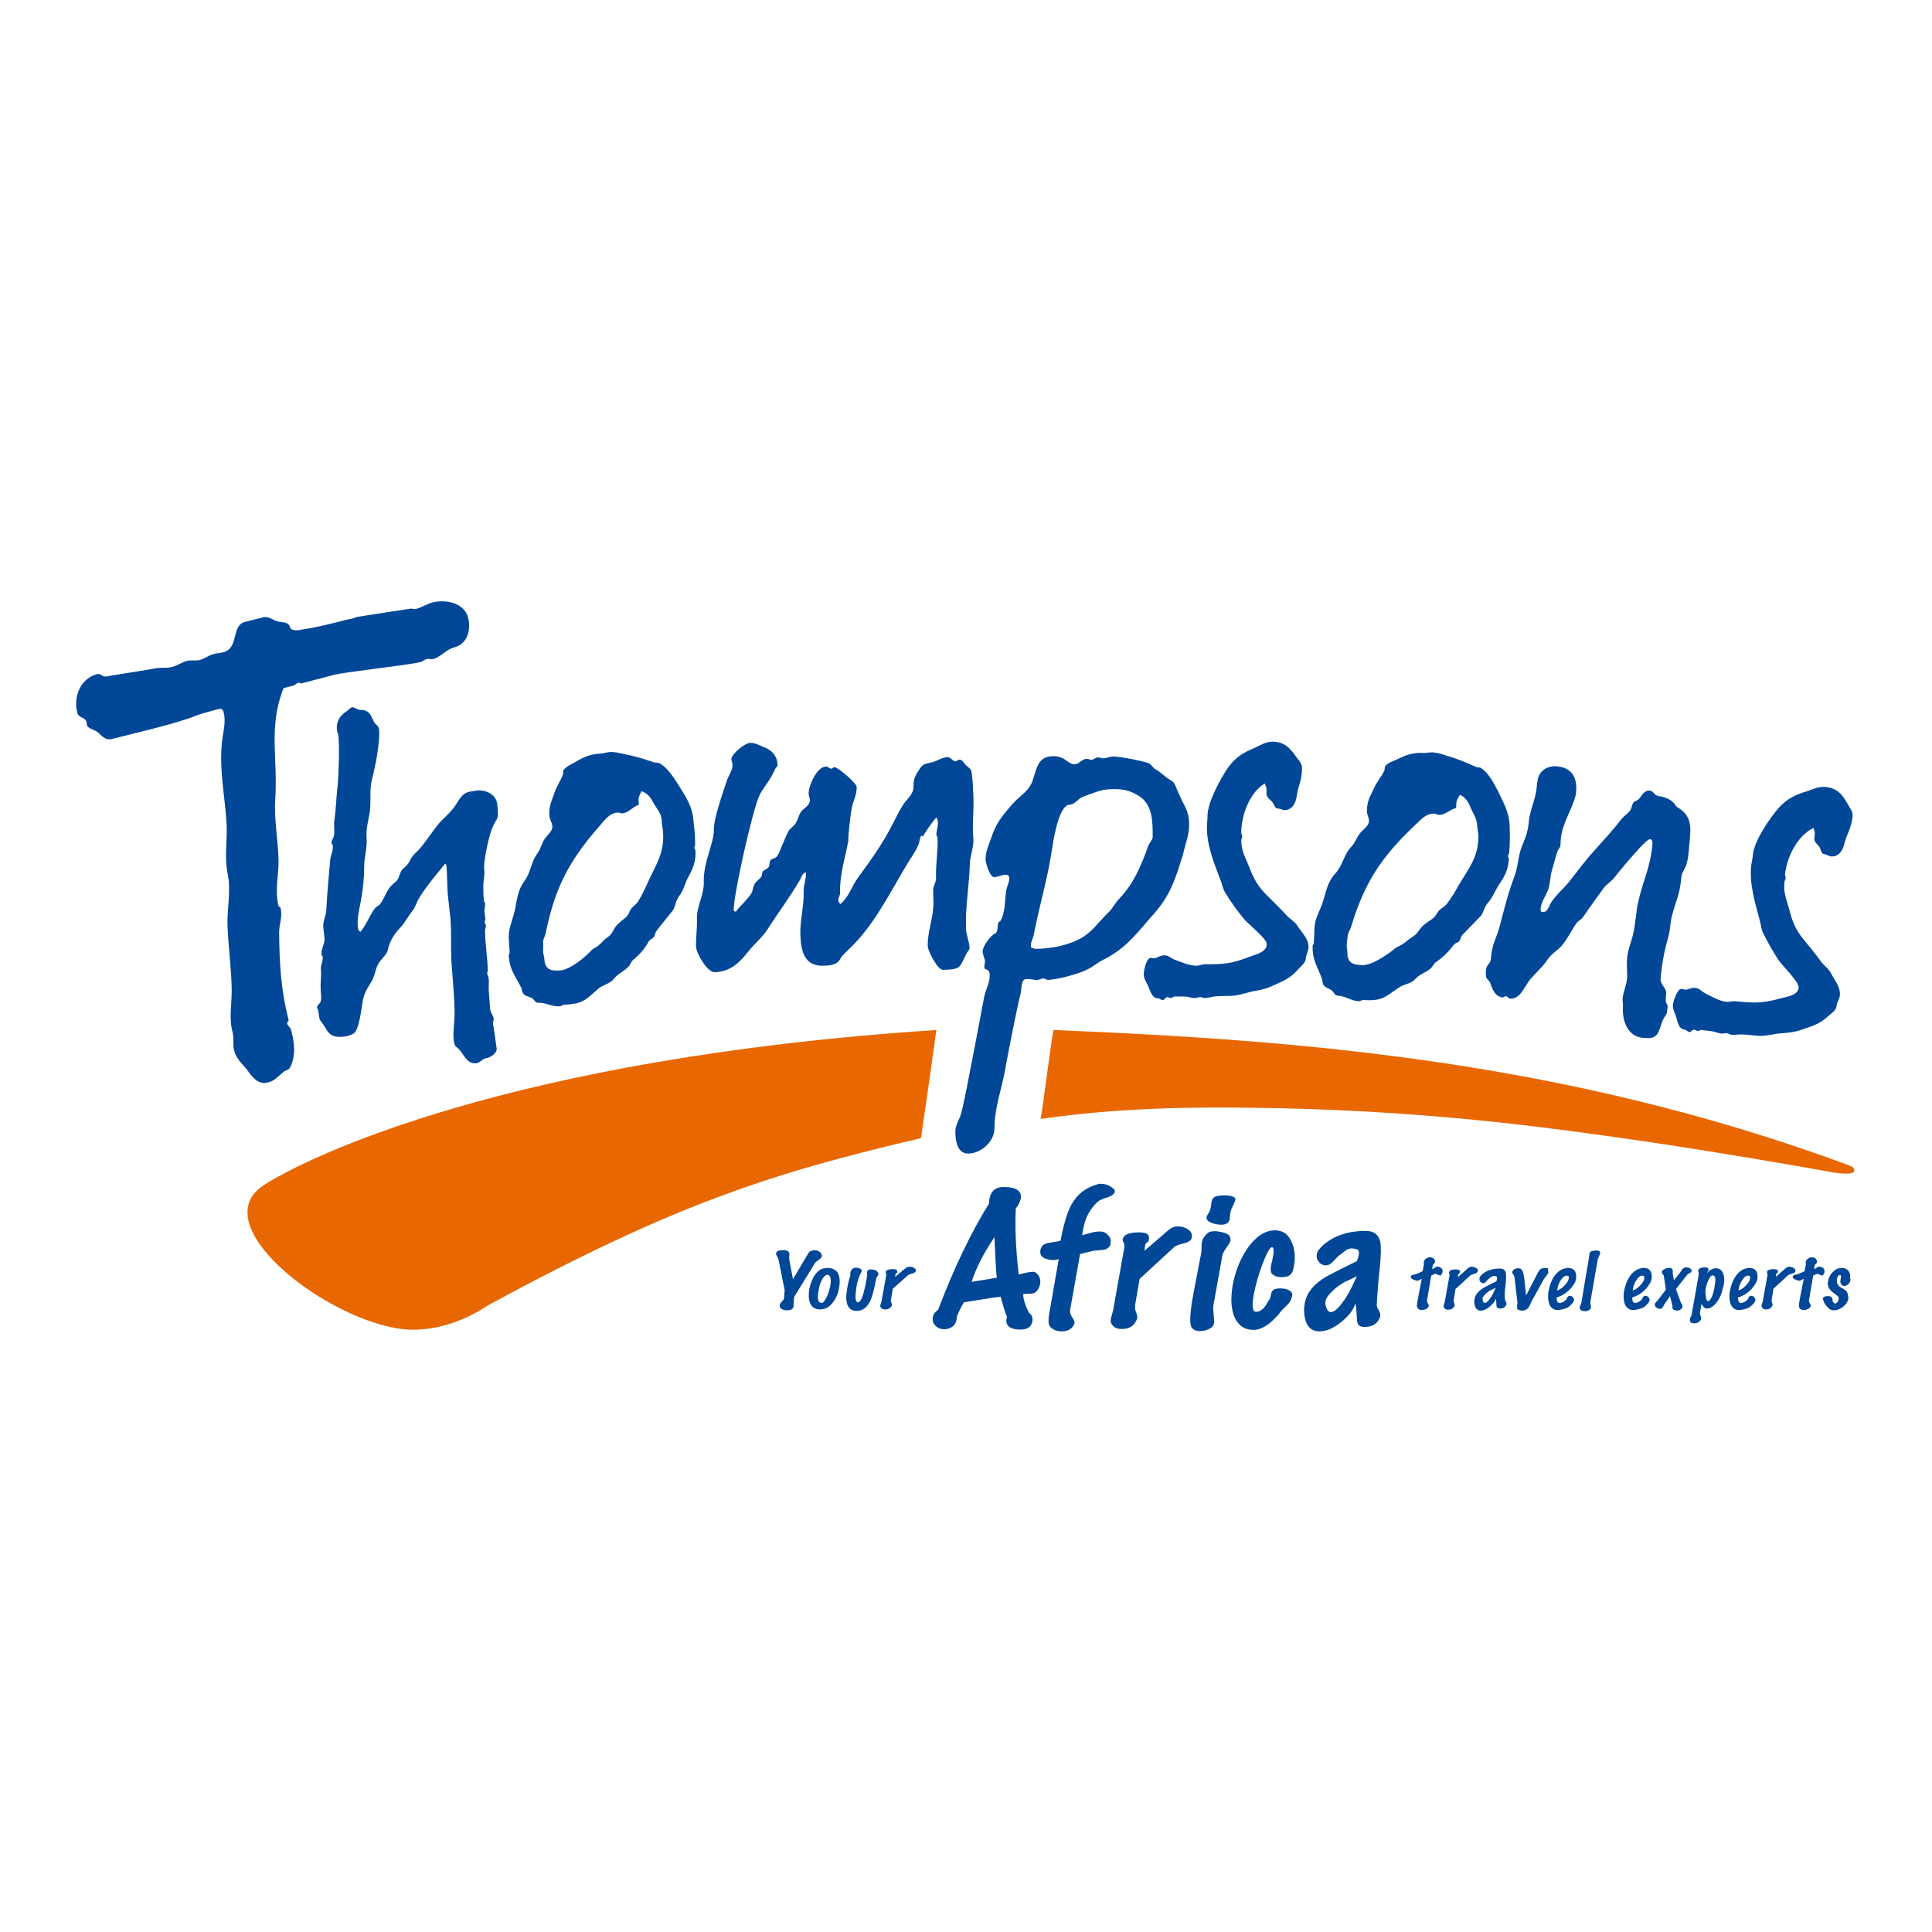
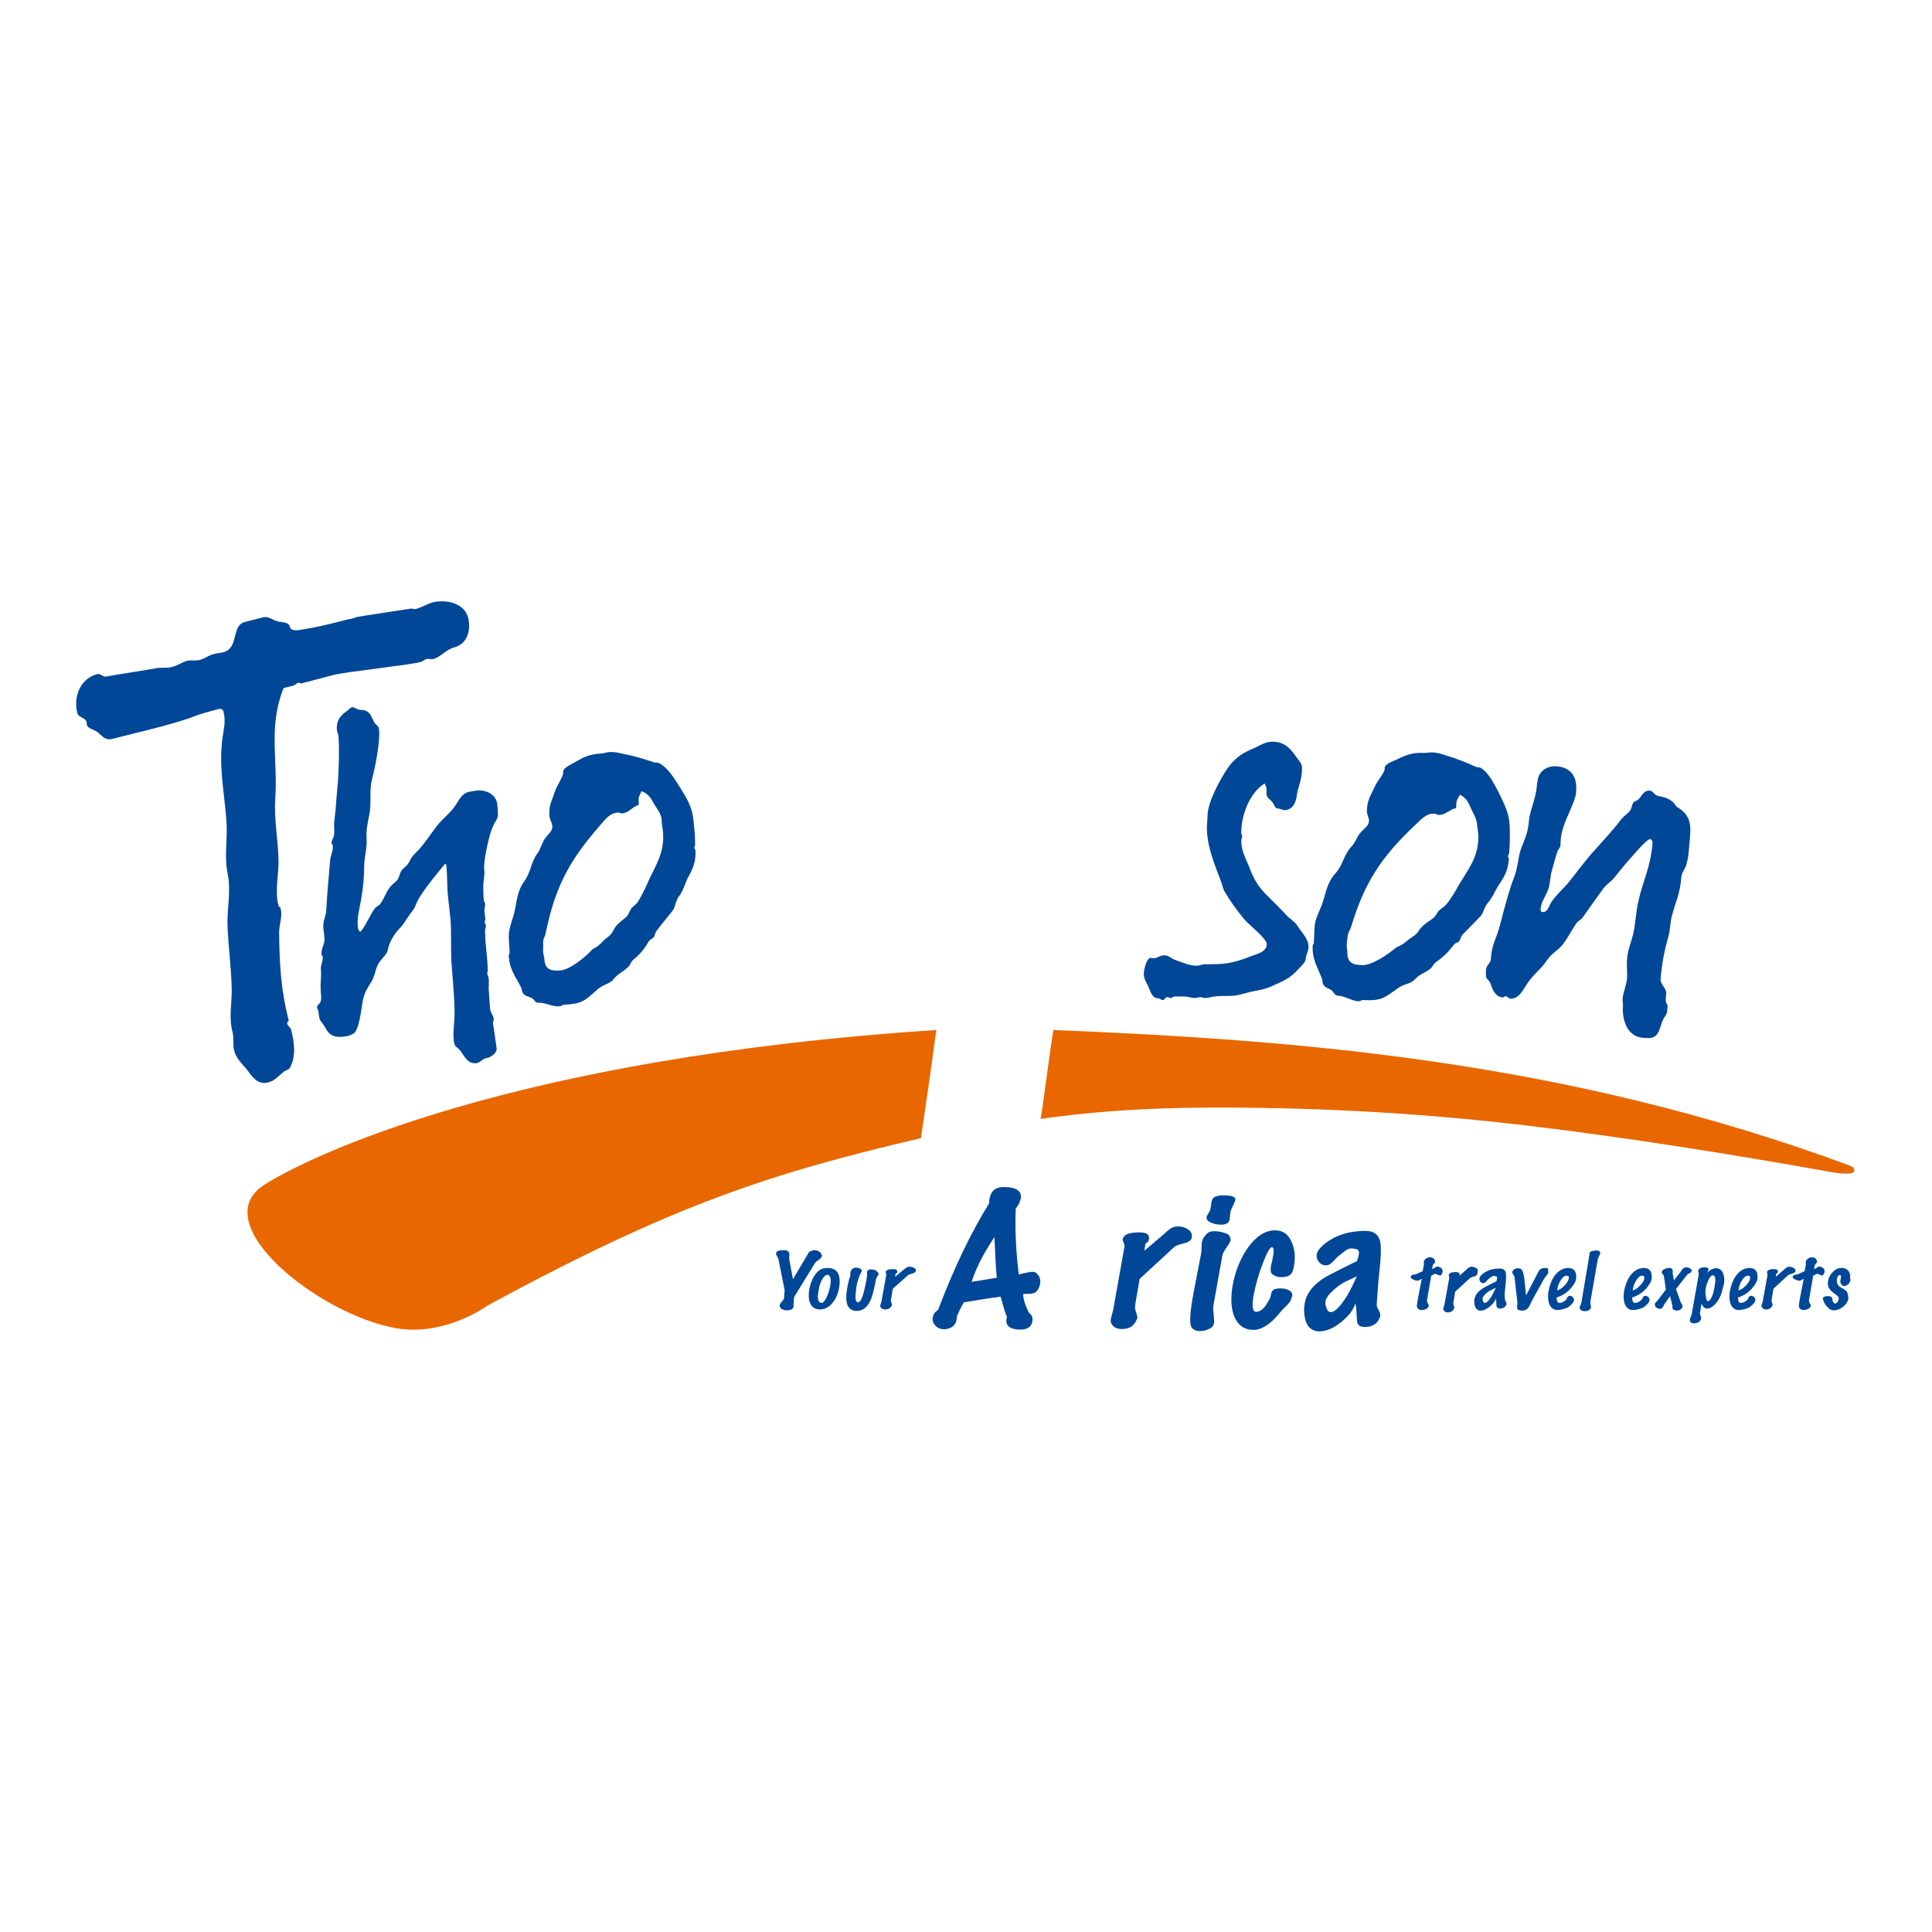
<svg xmlns="http://www.w3.org/2000/svg" version="1.1" id="layer" x="0px" y="0px" viewBox="0 0 652 652" style="enable-background:new 0 0 652 652;" xml:space="preserve">
  <style type="text/css"> .st0{fill:#004798;} .st1{fill:#E86700;} </style>
  <g>
    <path class="st0" d="M167.8,271.3c-0.4-3.3-4-4.9-7-4.5c-0.8,0.1-1.6,0.3-2.4,0.4c-2.7,0.5-3.7,3.3-5.2,5.3c-1.7,2.3-4.1,4-5.8,6.3 c-2.1,2.7-3.8,5.4-6.1,8c-1.3,1.3-2.2,2-3,3.7c-0.7,1.4-1.3,1.8-2.3,2.7c-1.3,1.3-1,2.7-2.1,4c-0.9,0.9-1.9,1.5-2.6,2.6 c-1.1,1.6-1.7,3.4-2.8,5c-0.5,0.9-1.5,1-2.1,1.9c-1.8,2.5-2.8,5.5-4.8,7.8c-0.4-0.3-0.7-0.7-0.8-1.2c-0.4-3.5,0.4-6,1-9.4 c0.7-3.8,1.1-7.6,1.1-11.5c0-3.2,1.1-6.4,0.8-9.7c-0.2-3.1,0.6-5.7,1.1-8.7c0.5-3.8-0.2-7.6,0.8-11.3c1-3.7,2.8-12.7,2.3-16.7 c-0.1-1.1-1.3-1.5-1.7-2.4c-0.8-1.5-1.1-3-2.7-3.7c-0.9-0.5-1.6-0.1-2.7-0.5c-0.7-0.2-1.2-0.8-2-0.7c-0.6,0.1-1.2,0.9-1.8,1.3 c-2.4,1.6-3.6,3.5-3.3,6.5c0.1,0.6,0.5,1.3,0.5,1.9c0.4,3.7,0.1,13.4-0.3,17c-0.4,3.6-0.5,7.3-1,11c-0.4,2,0.2,4.2-0.3,6 c-0.3,0.7-0.8,1.4-0.7,2.2c0,0.3,0.4,0.4,0.4,0.8c0.2,1.8-0.8,3.3-0.9,5.1c-0.5,5.6-1,11.1-1.3,16.7c-0.1,2-1.2,3.7-1,5.8l0.4,3.5 c0.2,2.1-1.2,3.5-1,5.6c0,0.2,0.2,0.5,0.4,0.6c0.2,1.6-0.8,3-0.6,4.6c0.2,2.1-0.2,4.2-0.1,6.3c0,1.3,0.4,3.2,0,4.4 c-0.2,0.8-1.3,1.1-1.2,2.1c0.1,0.5,0.4,0.6,0.4,0.9c0.5,4.3,0.4,2.5,2.3,5.7c1.6,3,3.3,3.5,6.5,3.1c1.1-0.1,2.1-0.4,3.1-1 c2-1.2,2.7-9,3.2-11.4c0.5-2.5,1.6-4.1,2.9-6.2c0.8-1.4,1.1-2.9,1.6-4.4c0.8-2.5,2.4-3.4,3.6-5.4c0.4-0.9,0.4-1.8,0.8-2.7 c1-2.5,2.1-4,4-6c1.4-1.6,2.3-3.5,3.8-5.3c1.1-1.4,1.4-3.1,2.4-4.6c2.5-4,5.6-7.6,8.6-11.3l0.4,0.3c0.4,3.7,0.2,7.3,0.6,10.9 l0.8,7.2c0.4,4.6,0.1,9.4,0.3,14.1c0.4,6.1,1.1,12.2,1.1,18.3c0,2.9-0.6,5.7-0.3,8.6c0.3,2.9,1,2,2.4,3.9c1.3,1.8,2.4,4.3,5.2,4 c1.3-0.1,2.1-1.5,3.4-1.7c1.3-0.1,3.7-1.7,3.5-3.3c-0.3-2.4-0.7-4.6-1-7c-0.1-0.6-0.3-1.3-0.2-1.9c0-0.3,0.3-0.7,0.2-1 c-0.1-1.3-1.1-2.1-1.2-3.4L165,335c-0.2-1.6,0.1-3.3-0.1-4.9c-0.1-0.5-0.4-1.1-0.5-1.6c0-0.2,0.1-0.5,0.2-0.7c0-4.5-0.9-9-0.9-13.5 c-0.1-0.6,0.3-1.3,0.3-2c-0.1-0.5-0.4-0.6-0.4-0.9c-0.1-0.5,0.2-0.8,0.2-1.3l-0.3-2.4c-0.1-1,0.3-2,0.2-2.9c0-0.3-0.4-0.4-0.4-0.9 c-0.2-1.6-0.2-3.4-0.2-5c0-1.8,0.6-3.6,0.3-5.5c-0.3-2.7,1.5-10.7,2.5-13.4C167.6,275.4,168.5,277.6,167.8,271.3" />
    <path class="st0" d="M234.5,281.6c-0.1-1.3-0.3-2.7-0.4-4c-0.4-5.5-2.4-8.3-5.2-12.8c-1.7-2.6-3.5-5.6-6.3-7.2 c-0.7-0.4-1.5-0.1-2.1-0.4c-3.3-1.1-6.4-2.1-9.8-2.7c-1.6-0.4-3.3-0.8-5-0.7c-1,0.1-1.9,0.4-2.9,0.5c-3.7,0.2-5.7,1.1-8.9,3 c-1.2,0.7-2.7,1.3-3.6,2.4c-0.5,0.7-0.1,1.1-0.3,1.6c-0.7,2.1-2.2,4-2.9,6.3c-1,3-1.9,4.3-1.7,7.7c0.1,1.3,0.9,2.2,1,3.5 c0.1,1.6-1.3,2.6-2.2,3.8c-1.4,1.7-1.6,3.8-2.9,5.5c-2.1,2.8-2.2,6.4-4.3,9.2c-2.7,3.7-2.5,7.2-3.6,11.3c-0.8,2.9-1.8,4.9-1.7,8 l0.3,4.8c0,0.3-0.3,0.7-0.3,1c0.2,4.7,2.1,6.8,4.1,10.7c0.4,0.6,0.2,1.3,0.6,1.9c0.7,1.3,2.1,1.2,3.2,1.9c0.7,0.4,1.1,1.6,2,1.5 c2.6-0.1,4.7,1.4,7.3,1.2c0.6,0,0.8-0.5,1.3-0.5c6.6-0.4,7-1.3,11.8-5.5c1.7-1.4,3.8-1.5,5.2-3.3c1.4-1.8,3.3-2.4,4.8-4 c0.8-0.7,0.9-1.7,1.6-2.3c1.9-1.5,3.4-3.2,4.7-5.2c0.4-0.7,0.7-1.5,1.5-1.9c1.4-0.6,1-1.8,1.8-2.8c0.7-1,5.4-6.7,5.7-7.2 c0.7-1.5,0.8-3.1,1.9-4.5c1.4-1.8,1.9-4.1,2.9-6.1c1.8-3.2,2.8-5.6,2.6-9.3c0-0.3-0.3-0.5-0.4-0.8c0-0.5,0.3-0.8,0.3-1.1 C234.6,284,234.5,282.7,234.5,281.6 M223.8,281.5c0.3,6.4-2.4,10.3-5,15.9c-1,2.3-2.2,4.8-3.5,6.9c-0.6,1-1.7,1.5-2.4,2.5 c-0.6,1-0.7,1.8-1.6,2.7c-1.4,1.2-3,2.2-4,3.9c-0.7,1.3-1,2-2.4,3c-1.3,0.9-2,2-3.2,2.9c-0.6,0.5-1.3,0.7-1.9,1.2 c-2.1,2.4-7.5,6.8-10.7,7c-3.1,0.2-5.2-0.2-5.4-3.9c0-0.8-0.4-1.6-0.4-2.4c-0.1-1,0.1-1.9,0-2.9c-0.1-1.3,0.5-2,0.8-3.1 c3.1-15.3,7.7-24.4,18.1-36.3c1.8-2,3.3-4.5,6.4-4.7c0.5,0,0.8,0.3,1.3,0.3c2.3-0.1,3.6-2.3,5.7-2.9c-0.2-2.9-0.1-2.3,0.9-4.6 c2.3,0.8,3.2,2.4,4.3,4.4c1.1,1.9,2.3,3.1,2.5,5.3C223.3,278.5,223.8,280.1,223.8,281.5" />
-     <path class="st0" d="M328.5,268.9c-0.1-2.7-0.2-5.5-0.6-8.2c-0.2-1.6-1.4-1.7-2.2-2.8c-0.7-0.8-1-1.6-2.1-1.5 c-0.5,0-0.6,0.5-1.1,0.5c-1.1,0-1.6-1.4-2.8-1.4c-1.6,0.1-3.2,1.1-4.6,1.6c-1.6,0.5-3.4,0.4-4.4,1.9c-1.1,1.6-2.5,3.6-2.4,5.7 c0,0.8,0,1.3-0.2,2.1c-0.6,1.8-2.1,3-3.2,4.6c-1.4,2.1-2.4,4.3-3.6,6.6c-3.3,6.6-7.6,12.5-11.9,18.4c-2,2.8-3,6.4-5.8,8.7 c-0.3-0.3-0.7-0.8-0.7-1.3c0-1,0.6-1.6,0.6-2.4c-0.2-6,1.7-11.8,2.8-17.7c-0.2-1.1,0.8-9.2,1.1-10.8c0.4-2.4,1.8-4.7,1.7-7.3 c0-1.3-6.3-6.7-7.5-6.7c-0.5,0-0.6,0.5-1.1,0.5c-0.6,0-1.1-0.8-1.8-0.7c-3.1,0.1-5.9,6.6-5.8,9.2c0,0.6,0.4,1.4,0.4,2.1 c0.1,1.9-2.3,2.8-3.2,4.3c-0.6,1.1-0.9,2.3-1.5,3.4c-0.6,1.1-1.9,1.7-2.5,2.8c-1.1,1.8-3,7.4-3.9,8.5c-0.6,0.8-1.6,0.7-2.1,1.2 c-0.5,0.5-0.3,1.8-0.7,2.4c-0.5,0.7-1.4,0.9-1.9,1.4c-0.3,0.3-0.3,1-0.4,1.5c-0.4,1.1-2,1.8-2.6,3.1c-0.4,0.8-0.4,1.9-0.9,2.8 c-1.4,2.3-3.7,4.1-5.3,6.3l-0.7-0.3c-0.2-5.1,6.4-34,8.6-38.8c1-2.1,2.4-3.8,3.7-5.8c0.6-1,1.1-2.1,1.7-3.3 c0.1-0.3,0.8-0.8,0.8-1.3c-0.1-3.1-1.9-5.1-4.7-6.1c-1.5-0.6-3-1.5-4.6-1.4c-1.8,0.1-6.3,3.8-6.3,5.5c0,0.6,0.4,1.1,0.4,1.8 c0.1,1.9-1.3,3.6-1.9,5.4c-1.2,3.6-4.5,13-4.4,16.4c0.2,4.5-3.6,11.1-3.4,17.8c0.2,4.3-2.5,8.3-2.3,12.6c0.1,3.1-0.4,6.3-0.3,9.4 c0.1,2.1,3.8,8.6,6.3,8.5c5.3-0.2,8.4-3.2,11.5-7.2c2-2.5,4.5-4.5,6.2-7.1c3.7-5.8,7.8-11.2,11.2-17.1c0.4-0.8,0.7-2.1,1.9-2.3 c0.1,2.1-0.8,4.2-0.8,6.3c0.2,5-1.3,9.9-1.1,14.9c0.2,5.3,1.3,10.6,7.9,10.3c1.9-0.1,3.7-0.1,5.1-1.6c0.6-0.7,0.8-1.5,1.4-2 c2.3-2.3,4.7-4.5,6.8-7.2c6.2-7.6,10.5-16.5,15.7-24.9c1.1-1.6,2.3-3.5,3-5.3c0.4-1,0.3-2.1,0.9-2.9l0.6,0.3 c0.1-0.6,3.8-5.9,4.5-6.4c0.3,0.5,0.5,1,0.5,1.6c0.1,1.5-0.5,2.8-0.5,4.2c0,0.3,0.3,0.6,0.4,1.1c0.2,4.5-0.7,8.9-0.5,13.4 c0.1,1.4-1,2.8-1,4.2l0.1,3.8c0.2,5.2-2.1,10.1-1.9,15.2c0.1,1.6,3.3,7.9,5.1,7.9c6-0.2,5.5-0.5,7.9-5.4c0.3-0.7,1.1-1.2,1.1-2 c-0.1-2.3-1.1-4.1-1.2-6.4c-0.3-7.4,1.1-14.7,1.3-22.1c0.1-2.7,1.3-5.4,1.2-8.1C328,278.8,328.7,273.7,328.5,268.9" />
-     <path class="st0" d="M401.3,278.4c0-3.2-0.6-4.8-2.1-7.6c-1-1.9-1.8-4-2.7-6c-0.6-1.3-1.3-1.3-2.4-2.1c-1.5-1.1-2.7-2.3-4.3-3.2 c-0.8-0.5-1.1-1.3-1.9-1.8c-1.4-0.8-10.1-2.4-12.1-2.4c-1.3,0-2.3,0.6-3.4,0.6c-0.6,0-1.3-0.3-1.9-0.3c-0.8,0-1.4,0.8-2.2,0.8 c-0.5,0-1-0.3-1.4-0.3c-2.1,0-2.4,1.8-4.3,1.8c-2.4,0-2.9-2.7-7.1-2.7c-5.2,0-5.6,3.9-6.9,7.9c-1.3,4-4.3,5.3-6.9,8.2 c-3.4,3.9-5.6,6.5-7.2,11.5c-0.8,2.4-1.9,4.5-1.9,7.1c0,1.3,1.4,6.1,2.9,6.1c1.3,0,2.6-0.8,3.8-0.8c1,0,1.3,0.3,1.3,1.3 c0,1.3-0.8,2.6-1,3.9c-0.6,3.5-0.2,7.4-2.1,10.6c-1.1-0.5-0.5,3.6-1.6,4c-1.6,0.6-4.3,4.4-4.3,6.1c0,1.1,0.8,2.3,0.8,3.4 c0,0.6-0.2,1.1-0.2,1.8c0,1.6,1.8,0,1.8,2.9c0,2.6-1.4,4.8-1.9,7.4c-1.3,6.6-6,32.3-7.6,38.7c-0.5,2.2-2.1,4.2-2.1,6.6 c0,2.9,0.6,7.4,4.3,7.4c4.3,0,8.9-4,8.9-8.5c0-7,2.5-13.4,3.6-19.8c0.6-3.5,4.3-22.5,5.3-26c0.3-1.4,0-4.6,1.9-4.6h0.5 c1.1,0,1.9,0.3,3.1,0.3c0.8,0,1.4-0.5,2.1-0.5c0.6,0,1.1,0.5,1.6,0.5c2.1-0.2,3.9-0.5,5.8-1c2.9-0.8,6-1.6,8.5-3.1 c1.4-0.8,2.7-1.9,4.3-2.7c8-4,11.3-9,17.1-15.5c5.8-6.6,7.2-11.8,9.8-19.9C399.9,285.1,401.3,281.9,401.3,278.4 M389,282.4 c0,1.1-1.1,1.9-1.5,3.1c-2.4,6.6-4.8,12.6-9.8,17.8c-1.3,1.3-2.3,3.4-3.5,4.5c-3.1,2.9-5.5,6.6-9.2,8.7c-4.5,2.6-10.5,3.7-15.6,3.7 c-0.3,0-0.8-0.3-1.3-0.3l-0.2-0.5V319c0-1.3,0.8-2.4,1-3.7c1.8-9.5,4.7-18.9,6.1-28.6c0.6-3.7,1.9-12.3,4.8-14.7 c0.6-0.6,1.6-0.3,2.4-0.8c1.8-1,1.6-1.8,4-2.6c4.2-1.4,5.2-2.3,10-2.3c3.5,0,6.1,0.8,9,2.9C389.1,272.4,389,277.9,389,282.4" />
    <path class="st0" d="M441.6,319.6c0-2.9-2.3-4.8-3.7-7.1c-1-1.6-2.7-2.4-4-3.9c-2.1-2.3-4.2-4.3-6.3-6.4c-3.2-3.2-4.5-5.6-6.1-9.8 c-1.3-3.2-2.6-5.3-2.6-8.8c0-0.5,0.3-0.8,0.3-1.3c0-0.5-0.3-0.8-0.3-1.3c0-5.8,2.7-13.4,7.9-16.6c0.8,1.8,0.6,1.4,0.6,3.4 c0,1.6,1.6,2.1,2.2,3.2c0.5,0.8,0.6,1.9,1.9,1.9c0.7,0,1.3,0.5,1.9,0.5c2.7,0,3.9-2.4,4.2-4.7c0.5-3.7,1.8-5.2,1.8-9.5 c0-1.6-1.1-2.6-1.9-3.7c-2.1-3.1-4.2-5.2-8-5.2c-2.4,0-4,1.1-6.1,2.1c-3.9,1.6-6.3,3.1-8.8,6.4c-2.7,3.9-7.1,11.9-7.1,16.6 c0,1.3-0.2,2.6-0.2,3.9c0,6.4,2.6,12.4,4.8,18.3c0.5,1.3,0.6,2.4,1.3,3.5c1.9,3.2,4,6.1,6.4,9c1.4,1.8,7.7,6.6,7.7,8.5 c0,2.7-3.5,3.4-5.6,4.2c-4.8,1.9-7.9,2.6-13,2.6h-2.2c-1,0-1.9,0.5-2.9,0.5c-2.7,0-5.2-1.3-7.6-2.1c-1.1-0.5-1.9-1.4-3.2-1.4 c-1.6,0-2.7,1-3.5,1c-0.5,0-1.1-0.3-1.6,0c-1.1,0.6-1.9,4-1.9,5.3c0,1.4,0.6,2.4,1.3,3.7c0.8,1.6,1.3,4.5,3.5,4.5 c0.7,0,1,0.6,1.6,0.6c0.6,0,0.8-1,1.6-1c0.5,0,0.6,0.3,1.1,0.3c0.5,0,0.8-0.5,1.3-0.5h3.4c1.1,0,2.2,0.5,3.4,0.5 c0.6,0,1.3-0.3,1.9-0.3c0.5,0,1,0.3,1.4,0.3c1.1,0,2.1-0.3,3.2-0.5c1.8-0.2,3.4-0.2,5.2-0.2c2.6,0,4.8-0.8,7.2-1.4 c2.4-0.5,4.7-0.8,6.9-1.8c3.9-1.8,6.4-2.6,9.3-6c1-1.1,2.4-2.1,2.4-3.7C440.8,322.2,441.6,320.9,441.6,319.6" />
    <path class="st0" d="M509.5,284.3c0.1-1.3,0-2.7,0-4c0.1-5.5-1.6-8.4-3.9-13.2c-1.5-2.8-3-5.9-5.6-7.8c-0.6-0.5-1.4-0.2-2.1-0.6 c-3.2-1.4-6.2-2.7-9.5-3.6c-1.6-0.6-3.2-1.1-5-1.2c-1,0-1.9,0.2-2.9,0.2c-3.7-0.2-5.8,0.6-9.1,2.2c-1.3,0.6-2.8,1-3.8,2.1 c-0.5,0.6-0.2,1.1-0.4,1.6c-0.9,2.1-2.6,3.8-3.5,6c-1.3,2.8-2.3,4.1-2.4,7.5c-0.1,1.3,0.7,2.3,0.7,3.6c-0.1,1.6-1.6,2.5-2.6,3.6 c-1.5,1.5-1.9,3.6-3.5,5.2c-2.4,2.6-2.8,6.2-5.2,8.8c-3.1,3.4-3.2,6.9-4.7,10.9c-1.1,2.8-2.3,4.7-2.4,7.8l-0.2,4.8 c0,0.3-0.4,0.6-0.4,0.9c-0.2,4.7,1.5,7,3.1,11.1c0.3,0.7,0.1,1.3,0.4,1.9c0.6,1.3,2,1.4,3,2.2c0.6,0.5,0.9,1.6,1.9,1.7 c2.6,0.1,4.6,1.8,7.2,1.9c0.6,0,0.8-0.4,1.3-0.4c6.6,0.3,7.1-0.7,12.3-4.3c1.8-1.2,3.9-1.1,5.4-2.8c1.5-1.7,3.5-2.1,5.1-3.5 c0.8-0.6,1-1.6,1.9-2.2c2-1.4,3.7-2.9,5.2-4.8c0.5-0.6,0.9-1.4,1.7-1.7c1.5-0.4,1.2-1.7,2-2.7c0.9-0.9,6.1-6.2,6.4-6.6 c0.9-1.4,1.1-3,2.3-4.3c1.5-1.7,2.3-3.9,3.5-5.8c2.1-3,3.3-5.3,3.5-9c0-0.3-0.3-0.5-0.3-0.8c0-0.5,0.4-0.8,0.4-1.1 C509.4,286.7,509.5,285.4,509.5,284.3 M498.9,283.2c-0.3,6.4-3.3,10-6.5,15.3c-1.2,2.2-2.6,4.6-4.2,6.6c-0.7,0.9-1.8,1.4-2.7,2.3 c-0.7,0.9-0.9,1.7-1.9,2.5c-1.5,1.1-3.1,2-4.3,3.5c-0.9,1.2-1.2,1.9-2.7,2.8c-1.3,0.8-2.2,1.8-3.5,2.6c-0.7,0.4-1.3,0.6-2,1 c-2.4,2.1-8.2,6.1-11.4,5.9c-3.1-0.1-5.1-0.7-5-4.4c0-0.8-0.3-1.6-0.2-2.4c0-1,0.2-1.9,0.3-2.9c0.1-1.3,0.7-1.9,1.1-3 c4.5-15,10.1-23.6,21.5-34.4c2-1.8,3.7-4.2,6.8-4c0.5,0,0.8,0.4,1.3,0.4c2.3,0.1,3.8-1.9,5.9-2.3c0.1-2.9,0.1-2.3,1.3-4.5 c2.2,1.1,2.9,2.7,3.8,4.8c0.9,2,1.9,3.3,2,5.6C498.7,280.1,499,281.7,498.9,283.2" />
    <path class="st0" d="M570,286.2c0.4-5.6,1.8-10.4-3.8-13.7c-0.8-0.4-0.9-1.2-1.5-1.7c-1.5-1.4-3.3-1.9-5.2-2.2 c-1.3-0.3-1.5-1.7-2.8-1.8c-1.9-0.1-2.5,1.6-3.6,2.8c-0.7,0.8-1.7,0.7-2.1,1.6c-0.4,0.9-0.3,1.6-1,2.5c-0.9,1.1-1.9,1.6-2.8,2.7 c-2.9,3.8-6,7.1-9.2,10.7c-3.2,3.5-5.9,7.3-8.8,10.9c-1.8,2.1-3.9,3.9-5.5,6.2c-0.9,1.2-1.3,3.8-3.2,3.6c0,0-0.3-0.2-0.5-0.2 c0-0.2-0.1-0.5-0.1-0.7c0.2-2.4,1.3-3.8,2.2-5.8c1.2-2.5,0.9-5.1,1.7-7.6c0.6-2.1,1.1-4.1,1.8-6.2c0.2-0.6,0.9-1.2,1-1.9l0.1-1.9 c0.4-5.5,3.5-9.6,4.9-14.6c0.2-0.6,0.3-1.3,0.3-1.9c0.4-4.6-1.5-8-6.6-8.4c-2.9-0.2-5.6,1.3-6.3,4.2c-0.2,1-0.3,1.8-0.4,2.7 c-0.3,4.2-2.4,8-2.7,12.2c-0.3,3.2-1.2,5.2-2.4,8.2c-1.2,3.1-1.2,6.7-2.4,9.8c-2.1,5.5-3.5,11.2-5,16.9c-1.3,4.7-2.6,5.8-3,11.2 c-0.1,1.3-1.4,1.8-1.6,3.3c-0.1,0.8-0.1,1.6,0,2.4c0.1,1,1.2,1.4,1.4,2.2c0.8,2.2,1.6,4.7,4.3,4.9c0.3,0,0.5-0.4,1-0.4 c0.6,0.1,0.9,0.7,1.4,0.8c2.9,0.2,4.2-2.6,5.5-4.6c1.9-3.2,5.1-5.4,7.1-8.5c1.3-2,3.3-3,4.9-4.8c1.9-2.3,3.1-4.9,4.8-7.4 c0.6-0.9,1.5-1.2,2.1-1.9c2.4-3.4,4.7-6.7,7.2-10.1c1.1-1.4,2.4-2.1,3.5-3.4c2.5-3.2,5-6.1,7.7-9.1c0.5-0.6,3.7-4.1,4.4-4 c0.6,0,0.9,0.7,0.9,1.2c-0.7,8.5-3.1,12.2-4.8,19.8c-0.9,3.8-0.9,7.8-1.9,11.6c-0.7,2.7-1.7,5-1.9,7.8c-0.2,2.1,0.1,4.4,0,6.5 c-0.2,2.4-1.3,4.6-1.5,6.8c-0.1,1,0.2,1.8,0.1,2.8c-0.3,4.3,1.3,9.9,6.4,10.5l1.6,0.1c4.5,0.4,4.1-3.4,5.7-6.5 c0.4-0.8,1.1-1.4,1.2-2.3l0.2-2.2c-1-1.2-0.6-2.5-0.5-3.9c0.2-1.9-2-3.1-1.9-5c0.4-4.8,1.2-9.3,2.5-13.8c0.8-2.5,0.7-5.3,1.4-7.8 c1.4-5.2,2.6-6.9,3.1-12.7c0.1-1.8,1.5-3,1.8-4.7C569.7,289.7,569.9,287.8,570,286.2" />
-     <path class="st0" d="M620.9,336c0.3-2.9-1.7-5-2.9-7.4c-0.8-1.7-2.5-2.7-3.6-4.3c-1.8-2.5-3.7-4.8-5.6-7.1c-2.9-3.5-3.9-6.1-5-10.4 c-0.9-3.3-2-5.6-1.6-9.1c0-0.5,0.4-0.8,0.4-1.3c0.1-0.5-0.2-0.8-0.2-1.3c0.6-5.8,4.1-13,9.6-15.7c0.6,1.8,0.5,1.5,0.3,3.4 c-0.2,1.6,1.4,2.2,1.9,3.4c0.4,0.9,0.4,2,1.7,2.1c0.6,0.1,1.2,0.6,1.9,0.7c2.7,0.3,4.1-2,4.6-4.2c0.9-3.6,2.3-4.9,2.8-9.3 c0.2-1.6-0.9-2.7-1.5-3.9c-1.8-3.3-3.6-5.6-7.5-6c-2.4-0.3-4.1,0.7-6.3,1.4c-4,1.2-6.6,2.4-9.5,5.5c-3.1,3.5-8.3,11.1-8.8,15.7 c-0.1,1.3-0.4,2.5-0.6,3.8c-0.7,6.4,1.3,12.6,2.9,18.7c0.4,1.3,0.4,2.5,0.9,3.7c1.6,3.4,3.4,6.5,5.4,9.6c1.3,1.9,7,7.4,6.8,9.3 c-0.3,2.7-3.9,3-6,3.6c-5,1.4-8.1,1.7-13.2,1.2l-2.2-0.2c-1-0.1-2,0.3-2.9,0.2c-2.7-0.3-5-1.8-7.3-2.9c-1.1-0.6-1.8-1.6-3.1-1.8 c-1.6-0.2-2.8,0.7-3.6,0.6c-0.5-0.1-1.1-0.4-1.6-0.2c-1.2,0.5-2.3,3.8-2.5,5.1c-0.2,1.4,0.4,2.5,0.9,3.8c0.6,1.7,0.8,4.6,3.1,4.8 c0.6,0.1,0.9,0.7,1.5,0.8c0.6,0.1,0.9-0.9,1.7-0.8c0.5,0.1,0.6,0.4,1.1,0.4c0.5,0.1,0.9-0.4,1.3-0.3l3.4,0.4 c1.1,0.1,2.2,0.7,3.3,0.8c0.6,0.1,1.3-0.2,1.9-0.1c0.5,0,0.9,0.4,1.4,0.5c1.1,0.1,2.1-0.1,3.3-0.1c1.8,0,3.4,0.2,5.1,0.4 c2.6,0.3,4.9-0.3,7.4-0.7c2.5-0.2,4.7-0.3,7.1-1c4-1.4,6.7-1.9,9.9-4.9c1.1-1,2.6-1.8,2.8-3.4C619.8,338.4,620.8,337.2,620.9,336" />
    <path class="st1" d="M316,347.6c-143.9,9.4-212.3,42.9-226.9,52.3c-20,12.9,18.2,43.6,44.4,48.3c16.6,3,31-7.6,31-7.6 c62.5-33.9,95.4-44.6,146.3-56.5c0.8-5.4,3.7-25.3,4.5-31.6L316,347.6z" />
    <path class="st1" d="M624.1,393.3c-96-35.5-185.9-42.3-268.6-45.7c-0.8,4.1-3.3,24.1-4.3,30c26.7-3.8,50.9-4.1,75-3.7 c32.5,0.5,61.9,2.7,89.6,6c35.7,4.3,68.5,9.7,99.2,15.1c14.5,3,10.2-1.2,10.2-1.2L624.1,393.3z" />
    <path class="st0" d="M158,208.5c-1.3-5.1-7.6-6.3-12-5.2c-1.9,0.5-3.7,1.7-5.6,2.2c-0.7,0.2-1.1-0.2-1.8-0.1 c-0.5,0.1-18,2.7-18.5,2.9c-1.1,0.6-2.2,0.6-3.4,0.9c-4.6,1.2-9.7,2.5-14.5,3.2c-1.2,0.3-4,0.8-4.4-0.9c-0.4-1.7-2.7-1.4-4.1-1.8 c-1.6-0.4-3.1-1.8-4.8-1.4l-6.3,1.6c-4.6,1.2-1.9,8.8-7.2,10.2c-1,0.3-2.2,0.3-3.2,0.6c-1.7,0.4-3,1.5-4.7,2 c-1.5,0.4-2.9,0-4.3,0.3c-1.7,0.4-3.2,1.6-5.2,2.1c-1.9,0.5-3.9,0-5.8,0.5c-0.7,0.2-15.6,2.5-16.3,2.7c-1.2,0.3-1.8-1.1-3.1-0.8 c-5.8,1.5-8.1,7.8-6.7,13.1c0.4,1.7,2.7,1.4,3.1,3.1c0.1,0.5,0,1,0.4,1.5c1,1,2.6,1.1,3.7,2.2c1.3,1.2,2.5,2.5,4.4,2 c7.8-2,21.9-5.2,28.2-7.8c2.4-0.9,4.6-1.4,7-2.1c1-0.3,2.2-0.6,2.5,0.6c1.1,4.1-0.4,7.4-0.6,11.6c-0.7,8.5,1,16.8,1.6,25.2 c0.5,6.1-0.8,11.9,0.4,17.8c1.3,6.1-0.3,12,0,18.1c0.3,7.2,1.3,14.2,1.4,21.4c0,4.9-1,9.3,0.3,14.2c0.5,1.9,0,4.1,0.5,6.1 c0.7,2.7,2.7,4.5,4.3,6.4c1.7,2.4,3.7,5.3,7.1,4.4c2.4-0.6,3.1-1.8,5.1-3.4c0.6-0.7,2.1-0.8,2.4-1.7c2.1-3.9,1.4-8.7,0.3-12.8 c-0.2-0.7-1-1-1.3-2c-0.1-0.5,0.6-0.7,0.5-1.2c-2.6-10-3.1-19.1-3.2-29.5c0-2.9,1.2-5.2,0.5-8.2c-0.1-0.5-0.6-0.4-0.7-0.8 c-1.3-5.1,0-9.9,0-15c-0.1-7.2-1.6-14.1-1.1-21.2c0.9-13.4-2.4-24.3,2.8-37.3l3.2-0.8c0.7-0.2,1.1-0.8,1.8-1 c0.5-0.1,0.6,0.4,1.1,0.2l10.7-2.8c4.1-1.1,25.3-3.3,29.5-4.4c0.7-0.2,1.3-0.9,2.1-1c0.7-0.2,1.3,0.2,2.1,0c2.4-0.6,4.4-3.2,7-3.9 C157.7,217.4,159,212.7,158,208.5" />
    <path class="st0" d="M276.5,422.4c-0.4-0.3-1-0.5-1.6-0.5c-0.4,0-0.7,0.1-1,0.2c-0.4,0.2-0.7,0.3-0.9,0.5c-0.1,0.2-0.4,0.7-0.9,1.5 l-4.5,7.6l-1.3-7c0-0.4,0.1-0.9,0.1-1.4c0-0.5-0.2-0.9-0.7-1.2c-0.2-0.1-0.6-0.2-1.4-0.2c-1.2,0-1.9,0.2-2.2,0.6 c-0.1,0.1-0.2,0.3-0.2,0.4c0,0.2,0,0.6,0.3,1c0.3,0.5,0.4,0.8,0.5,1l2.1,10.5l-0.2,2.6c0,0.3-0.2,0.7-0.6,1.1 c-0.4,0.4-0.7,0.8-0.8,1.1c-0.2,0.6,0,1.1,0.5,1.5c0.5,0.3,1.1,0.5,1.9,0.5c0.3,0,0.7-0.1,1-0.1c0.7-0.2,1.1-0.6,1.2-1.1 c0,0.1,0-0.2,0-0.9l0.2-2.4l7-11.4c0.2-0.3,0.6-0.7,1.4-1.2c0.6-0.4,0.9-0.9,1-1.3C277.2,423.1,277,422.7,276.5,422.4" />
    <path class="st0" d="M280.2,433.9c-0.3,1.4-0.7,2.8-1.3,4c-0.7,1.3-1.2,1.9-1.7,1.8c-0.8-0.1-1.1-0.7-1.2-1.8 c0-0.6,0.1-1.7,0.4-3.2c0.2-1,0.5-2,1.1-3c0.6-1,1.2-1.5,1.8-1.5C280.2,430.3,280.6,431.6,280.2,433.9 M282.4,429.1 c-0.7-0.8-1.8-1.2-3.1-1.2c-0.5,0-1.1,0.1-1.6,0.2c-1,0.3-2,1.1-2.9,2.5c-0.8,1.3-1.4,2.9-1.7,4.5c-0.3,1.9-0.2,3.5,0.3,4.7 c0.6,1.4,1.7,2.1,3.4,2.1c1.6,0,3.1-0.8,4.3-2.4c1.1-1.4,1.8-3.1,2.1-5.1C283.6,432,283.3,430.2,282.4,429.1" />
    <path class="st0" d="M295.5,428.7c-0.4-0.2-1-0.3-1.5-0.3c-0.3,0-0.6,0-0.8,0.1c-0.3,0.1-0.5,0.4-0.6,0.8c0,0.1,0,0.4,0,0.7 s0,0.5,0,0.7c-0.4,2.5-0.8,4.3-1.1,5.4c-0.6,2.3-1.3,3.4-2,3.4c-0.4,0-0.7-0.5-0.8-1.6c0-0.9,0.1-2.1,0.3-3.4 c0.2-1.4,0.5-2.5,0.9-3.4c0-0.3,0.2-0.7,0.4-1.1c0.3-0.4,0.4-0.8,0.5-1c0-0.1,0-0.2,0-0.3c0-0.2-0.2-0.4-0.6-0.6 c-0.4-0.2-0.8-0.3-1.2-0.3c-0.5,0-1,0.1-1.3,0.4c-0.4,0.3-0.6,0.7-0.7,1.2c-0.1,0.3-0.1,0.6,0,1c-0.5,1.5-0.9,3-1.1,4.4 c-0.9,5.1,0.2,7.6,3.3,7.6c2.1,0,3.7-1.4,4.8-4.1c0.5-1.3,1.1-3.6,1.7-6.9c0.1-0.2,0.2-0.4,0.5-0.8c0.2-0.3,0.3-0.5,0.3-0.8 C296.2,429.3,296,429,295.5,428.7" />
    <path class="st0" d="M309.1,429c0.1-0.5-0.1-0.8-0.6-1.1c-0.5-0.3-1.1-0.4-1.7-0.4c-0.4,0-0.8,0.2-1.1,0.4c-0.3,0.3-0.7,0.5-1,0.8 l-2.6,2.2l0.1-0.9c0-0.1,0.1-0.2,0.3-0.3c0.2-0.1,0.3-0.2,0.3-0.4c0-0.1,0-0.3,0-0.4c-0.1-0.4-0.5-0.6-1.5-0.6 c-1.2,0-1.9,0.2-2.2,0.6c-0.1,0.1-0.1,0.2-0.2,0.3c0,0.1,0,0.3,0.1,0.5c0.1,0.2,0.1,0.4,0.1,0.5l-1.6,8.9c0,0.2-0.1,0.4-0.2,0.7 c-0.1,0.3-0.1,0.5-0.2,0.6c-0.1,0.4,0,0.7,0.2,0.9c0.3,0.4,0.8,0.6,1.4,0.6c0.9,0,1.6-0.3,2-0.9c0.2-0.2,0.3-0.5,0.3-0.6 c0-0.2,0-0.5-0.2-0.8c-0.2-0.4-0.2-0.7-0.1-1.1l0.6-3.6l5.1-4.5c0.2-0.2,0.7-0.4,1.4-0.6c0.6-0.1,1-0.4,1.1-0.7 C309,429.2,309.1,429.1,309.1,429" />
    <path class="st0" d="M336.4,431.2l-8.5,1.4c1.3-4.2,3.8-9.3,7.7-15.1C335.9,424.2,336.1,428.8,336.4,431.2 M349.6,429.5 c-0.3-0.2-0.7-0.3-1.2-0.3c-0.4,0-1.1,0.1-2,0.3c-1.5,0.3-2.3,0.5-2.6,0.6c-1-8.4-1.3-15.9-1-22.3c0.9-1,1.4-2.1,1.7-3.4 c0.2-1.4-0.3-2.4-1.6-3.1c-1-0.5-2.4-0.7-4.1-0.7c-0.9,0-1.6,0.1-2.2,0.3c-1.5,0.6-2.4,1.9-2.7,3.8c-0.1,0.5-0.1,0.9-0.1,1.4 c-5.9,9.5-11.7,21.4-17.2,35.9c-1.1,0.8-1.7,1.6-1.8,2.6c-0.2,1.1,0.1,2,0.9,2.8c0.8,0.8,1.8,1.2,2.9,1.2c1,0,1.9-0.3,2.7-0.8 c0.8-0.5,1.3-1.3,1.5-2.4c0.1-0.3,0.1-0.7,0.1-1.1c0.9-2.1,1.7-3.7,2.4-4.8c4.9-0.8,9.1-1.5,12.4-1.9c1.1,4.1,1.8,6.3,2.1,6.6 c0,0.5-0.1,0.9-0.2,1.3c0,0.6,0.1,1.2,0.3,1.5c0.6,1.1,2.1,1.7,4.4,1.7c2.4,0,3.8-0.9,4.1-2.8c0.2-1.2-0.1-2.1-1.1-2.8 c-1.3-2.5-2-4.7-2-6.4c1.6-0.1,2.5-0.1,2.6-0.1c1-0.1,1.6-0.4,2-0.9c0.6-0.7,0.9-1.5,1.1-2.3C351.3,431.8,350.8,430.5,349.6,429.5" />
-     <path class="st0" d="M374.8,419.3c0.2-0.9-0.1-1.7-0.9-2.5c-0.7-0.8-1.6-1.2-2.6-1.2c-0.9,0-1.9,0.1-3,0.4 c-1.8,0.5-2.8,0.8-3.1,0.8c0.4-2.6,0.9-4.6,1.5-6c0.8-1.8,2-3.6,3.7-5.2c0.6-0.5,1.7-1.1,3.3-1.5c1.3-0.4,2.2-1,2.5-1.8 c0.2-0.5-0.2-1.1-1.3-1.8c-1.1-0.7-2.2-1-3.3-1c-0.4,0-0.7,0-1,0.1c-4.1,1.1-7.1,3.4-9,6.9c-1.4,2.5-2.6,6.5-3.7,12.2 c-0.6,0.2-1.8,0.4-3.7,0.7c-1.2,0.2-2,0.5-2.3,0.9c-0.5,0.6-0.8,1.2-0.8,1.7c-0.3,1.8,0.9,2.9,3.6,3.2c0.9,0.1,1.7,0,2.6-0.3 l-3.1,17.8c-0.3,1.5-0.4,2.8-0.3,3.8c0.1,0.8,0.5,1.5,1.4,2c0.9,0.6,1.9,0.8,3.1,0.8c1.8,0,3.1-0.7,3.9-2c0.2-0.3,0.3-0.5,0.3-0.8 c0.1-0.5-0.2-1.1-0.8-2c-0.6-0.9-0.8-1.8-0.6-2.8l3.3-18.5l4.5-1.1c1.1-0.1,2.1-0.2,3.3-0.3c1.1-0.1,1.9-0.7,2.5-1.7 C374.6,419.9,374.7,419.6,374.8,419.3" />
    <path class="st0" d="M402.2,417.5c0.2-1.1-0.3-2-1.4-2.7c-1.1-0.7-2.4-1-3.8-0.9c-0.9,0.1-1.7,0.4-2.5,1.1 c-0.8,0.6-1.5,1.3-2.2,1.9l-6.1,5.2l0.3-2.1c0-0.2,0.2-0.4,0.6-0.7c0.4-0.2,0.6-0.6,0.6-1c0.1-0.3,0.1-0.6,0-1 c-0.1-0.9-1.2-1.4-3.3-1.4c-2.7,0-4.4,0.5-5.1,1.4c-0.2,0.3-0.3,0.6-0.4,0.8c-0.1,0.3,0,0.7,0.3,1.2c0.2,0.5,0.3,0.9,0.3,1.3 l-3.8,21.3c-0.1,0.4-0.2,1-0.4,1.6c-0.2,0.7-0.3,1.2-0.4,1.5c-0.2,0.9,0,1.6,0.5,2.2c0.7,0.9,1.7,1.3,3.2,1.3 c2.1,0,3.6-0.7,4.5-2.2c0.4-0.6,0.6-1.1,0.7-1.5c0.1-0.4-0.1-1.1-0.4-2c-0.4-0.9-0.4-1.7-0.3-2.5l1.5-8.7l11.6-10.7 c0.5-0.5,1.6-0.9,3.3-1.3c1.4-0.3,2.3-0.9,2.6-1.6C402.1,417.9,402.2,417.7,402.2,417.5" />
    <path class="st0" d="M413.2,403.4c-1.6,0-2.8,0.2-3.5,0.7c-0.5,0.3-0.8,1-0.9,1.9c-0.1,1.2-0.3,2-0.4,2.3c-0.1,0.3-0.3,0.7-0.6,1.2 c-0.3,0.5-0.5,0.8-0.6,1.1c-0.2,0.9,0.4,1.6,1.7,2.1c1,0.4,2.1,0.6,3.2,0.6c0.8,0,1.4-0.1,1.9-0.4c0.5-0.2,0.9-0.8,1-1.6 c0.1-1.3,0.2-2.1,0.3-2.5c0.1-0.4,0.4-1.1,0.9-2.1c0.4-0.8,0.6-1.4,0.7-1.8c0-0.3,0-0.5-0.1-0.6C416.2,403.7,415,403.4,413.2,403.4 " />
    <path class="st0" d="M414.9,417.1c-0.2-0.4-0.8-0.8-1.9-1.1c-1-0.3-2.1-0.5-3.1-0.5c-1.1,0-1.8,0.2-2.3,0.6c-1.1,0.9-1.8,2-2,3.2 c-0.1,0.4-0.1,1-0.1,1.9c0,0.9-0.1,1.5-0.2,2.1c-0.3,1.4-0.7,3.6-1.3,6.7c-0.6,3.1-1,5.3-1.3,6.8c-1.1,6-1.3,9.7-0.7,10.9 c0.5,1,1.5,1.5,3,1.5c1.2,0,2.3-0.3,3.4-0.9c0.7-0.4,1.1-0.9,1.3-1.7c0.1-0.5,0-1.5-0.1-2.9c-0.2-1.4-0.2-2.5-0.1-3.2l3-16.7 c0.1-0.7,0.6-1.6,1.4-2.8c0.8-1.1,1.3-1.9,1.4-2.5C415.2,417.9,415.2,417.5,414.9,417.1" />
    <path class="st0" d="M435.1,435.5c-0.8-0.5-1.8-0.7-3-0.7c-0.9,0-1.6,0.1-2.2,0.4c-0.5,0.3-0.9,0.9-1,1.8c-0.2,1-0.5,1.7-0.9,2.1 c-1.2,2.4-2.6,3.6-4.1,3.6c-1.2,0-1.5-1.9-0.8-5.7c0.6-3.3,1.6-6.8,3-10.5c1.4-3.7,2.5-5.6,3.1-5.6c0.6,0,0.8,0.9,0.5,2.6 c-0.1,0.3-0.2,0.9-0.3,1.7c-0.2,0.7-0.3,1.3-0.4,1.6c-0.3,1.5-0.2,2.5,0.1,2.9c0.7,0.8,1.8,1.3,3.4,1.3c2,0,3.2-0.6,3.7-1.9 c0.2-0.6,0.4-1.2,0.5-2c0.5-2.8,0.3-5.3-0.7-7.7c-1.1-2.8-3-4.2-5.7-4.2c-3.3,0-6.4,2-9.2,5.9c-2.5,3.6-4.2,7.8-5.1,12.6 c-0.7,4.2-0.6,7.7,0.5,10.5c1.2,3,3.4,4.6,6.5,4.6c2.7,0,5.6-1.8,8.7-5.5c0.4-0.6,1.3-1.6,2.6-2.8c0.9-0.9,1.4-1.7,1.6-2.6 C436.4,436.8,436,436,435.1,435.5" />
    <path class="st0" d="M457.9,430.7c-1.6,3.6-3.1,6.6-4.8,8.8c-1.6,2.2-2.9,3.3-4,3.3c-0.5,0-0.9-0.3-1.2-0.8c-0.5-1-0.7-1.9-0.6-2.8 c0.2-1.1,1.1-2.4,2.9-4c1.2-1.1,2.4-1.9,3.7-2.6C455.3,432,456.6,431.3,457.9,430.7 M465.6,428.2c0.5-4.5,0.5-7.5,0.2-9.2 c-0.6-2.4-2.2-3.6-4.9-3.6c-4.2,0-7.8,0.8-10.9,2.4c-2,1.1-3.6,2.3-4.8,3.8c-0.4,0.5-0.7,1-0.8,1.6c-0.2,1.1,0.1,2,0.8,2.8 c0.7,0.8,1.6,1.1,2.6,1c0.7-0.1,1.5-0.6,2.2-1.4c1-1.1,1.7-1.8,2.2-2.1c0.6-0.4,1.1-0.9,1.8-1.4c0.6-0.5,1.4-0.8,2.2-0.8 c0.5,0,1,0.1,1.7,0.3c0.6,0.2,0.9,0.9,0.6,2.1c-0.1,0.6-0.3,1.2-0.6,1.9c-3.5,1.7-6.9,3.4-10.3,5.2c-4.2,2.5-6.7,5.5-7.3,9.1 c-0.2,1.2-0.3,2.5-0.1,3.9c0.5,3.7,2.2,5.5,5.1,5.5c2.3,0,4.8-1.1,7.4-3.2c2.6-2.1,4.2-4.3,4.7-6.3c0.3,1.2,0.4,2.9,0.5,5.1 c0,1.3,0.3,2.1,0.9,2.5c0.4,0.3,1.1,0.4,1.8,0.4c2.4,0,4-0.9,4.9-2.8c0.1-0.3,0.2-0.5,0.3-0.8c0.1-0.6-0.1-1.2-0.5-2 c-0.5-0.8-0.7-1.4-0.7-1.9C464.8,437.6,465,433.6,465.6,428.2" />
    <path class="st0" d="M486.4,430.2c0.2-0.3,0.4-0.6,0.4-0.9c0.2-0.9-0.3-1.5-1.3-1.8c-0.1,0-0.2-0.1-0.3-0.1c-0.2,0-0.5,0.1-0.8,0.3 c-0.4,0.3-0.8,0.5-1.1,0.6l0.2-1.2c0-0.2,0.2-0.4,0.4-0.6c0.2-0.2,0.4-0.4,0.4-0.6c0-0.2,0-0.4-0.1-0.6c-0.2-0.6-0.8-1-1.6-1 c-0.7,0-1.4,0.3-1.9,1c-0.1,0.1-0.2,0.3-0.2,0.4c0,0.1,0,0.3,0,0.6c0,0.3,0.1,0.5,0,0.6l-0.4,2.1c-1.1,0.5-1.9,0.9-2.3,1 c-0.1,0.1-0.4,0.1-0.9,0.2c-0.3,0-0.6,0.2-0.7,0.4c-0.1,0.1-0.1,0.2-0.1,0.3c-0.1,0.4,0.4,0.8,1.6,1.2c0.3,0.1,0.5,0.1,0.7,0.1 c0.2,0,0.5-0.1,0.8-0.3c0.3-0.2,0.4-0.3,0.6-0.3c-0.1,0.5-0.3,1.7-0.7,3.6c-0.3,1.7-0.6,2.9-0.7,3.7c-0.2,1.2-0.3,1.9-0.2,2.1 c0.2,0.7,0.8,1.1,1.6,1.1c0.5,0,0.9-0.1,1.4-0.3c0.4-0.2,0.7-0.5,0.9-0.8c0.1-0.3,0.1-0.7-0.2-1.1c-0.3-0.5-0.4-0.9-0.3-1.2 l1.4-8.2l1-0.5c0.1-0.1,0.3-0.1,0.4-0.1c0.2,0,0.4,0.1,0.6,0.2c0.3,0.1,0.5,0.2,0.6,0.2C485.9,430.6,486.2,430.5,486.4,430.2" />
-     <path class="st0" d="M498.7,429c0.1-0.5-0.1-0.8-0.6-1.1c-0.5-0.3-1-0.4-1.6-0.4c-0.4,0-0.7,0.2-1,0.4c-0.3,0.3-0.6,0.5-0.9,0.8 L492,431l0.1-0.9c0-0.1,0.1-0.2,0.3-0.3c0.1-0.1,0.2-0.2,0.3-0.4c0-0.1,0-0.3,0-0.4c-0.1-0.4-0.5-0.6-1.4-0.6 c-1.1,0-1.8,0.2-2.1,0.6c-0.1,0.1-0.1,0.2-0.2,0.3c0,0.1,0,0.3,0.1,0.5c0.1,0.2,0.1,0.4,0.1,0.5l-1.6,8.9c0,0.2-0.1,0.4-0.2,0.7 c-0.1,0.3-0.1,0.5-0.2,0.6c-0.1,0.4,0,0.7,0.2,0.9c0.3,0.4,0.7,0.6,1.3,0.6c0.9,0,1.5-0.3,1.9-0.9c0.2-0.2,0.3-0.5,0.3-0.6 c0-0.2,0-0.5-0.2-0.8c-0.1-0.4-0.2-0.7-0.1-1.1l0.6-3.6l4.9-4.5c0.2-0.2,0.7-0.4,1.4-0.6c0.6-0.1,0.9-0.4,1.1-0.7 C498.7,429.2,498.7,429.1,498.7,429" />
+     <path class="st0" d="M498.7,429c0.1-0.5-0.1-0.8-0.6-1.1c-0.5-0.3-1-0.4-1.6-0.4c-0.4,0-0.7,0.2-1,0.4c-0.3,0.3-0.6,0.5-0.9,0.8 L492,431c0-0.1,0.1-0.2,0.3-0.3c0.1-0.1,0.2-0.2,0.3-0.4c0-0.1,0-0.3,0-0.4c-0.1-0.4-0.5-0.6-1.4-0.6 c-1.1,0-1.8,0.2-2.1,0.6c-0.1,0.1-0.1,0.2-0.2,0.3c0,0.1,0,0.3,0.1,0.5c0.1,0.2,0.1,0.4,0.1,0.5l-1.6,8.9c0,0.2-0.1,0.4-0.2,0.7 c-0.1,0.3-0.1,0.5-0.2,0.6c-0.1,0.4,0,0.7,0.2,0.9c0.3,0.4,0.7,0.6,1.3,0.6c0.9,0,1.5-0.3,1.9-0.9c0.2-0.2,0.3-0.5,0.3-0.6 c0-0.2,0-0.5-0.2-0.8c-0.1-0.4-0.2-0.7-0.1-1.1l0.6-3.6l4.9-4.5c0.2-0.2,0.7-0.4,1.4-0.6c0.6-0.1,0.9-0.4,1.1-0.7 C498.7,429.2,498.7,429.1,498.7,429" />
    <path class="st0" d="M504.8,434.6c-0.7,1.5-1.3,2.8-2,3.7c-0.7,0.9-1.2,1.4-1.7,1.4c-0.2,0-0.4-0.1-0.5-0.3 c-0.2-0.4-0.3-0.8-0.3-1.2c0.1-0.5,0.5-1,1.2-1.7c0.5-0.4,1-0.8,1.6-1.1S504.3,434.8,504.8,434.6 M508.1,433.5 c0.2-1.9,0.2-3.2,0.1-3.9c-0.2-1-0.9-1.5-2-1.5c-1.8,0-3.3,0.3-4.6,1c-0.9,0.4-1.5,1-2,1.6c-0.2,0.2-0.3,0.4-0.3,0.7 c-0.1,0.4,0,0.8,0.3,1.2c0.3,0.3,0.7,0.5,1.1,0.4c0.3,0,0.6-0.2,0.9-0.6c0.4-0.5,0.7-0.8,0.9-0.9c0.2-0.2,0.5-0.4,0.8-0.6 c0.3-0.2,0.6-0.3,0.9-0.3c0.2,0,0.4,0,0.7,0.1c0.3,0.1,0.4,0.4,0.3,0.9c0,0.3-0.1,0.5-0.2,0.8c-1.4,0.7-2.9,1.4-4.3,2.2 c-1.8,1.1-2.8,2.3-3.1,3.8c-0.1,0.5-0.1,1.1,0,1.6c0.2,1.5,0.9,2.3,2.1,2.3c1,0,2-0.5,3.1-1.4c1.1-0.9,1.8-1.8,2-2.7 c0.1,0.5,0.2,1.2,0.2,2.1c0,0.5,0.1,0.9,0.4,1.1c0.2,0.1,0.4,0.2,0.8,0.2c1,0,1.7-0.4,2.1-1.2c0.1-0.1,0.1-0.2,0.1-0.3 c0-0.2,0-0.5-0.2-0.8c-0.2-0.3-0.3-0.6-0.3-0.8C507.7,437.4,507.8,435.8,508.1,433.5" />
    <path class="st0" d="M521.4,427.9c-0.4,0-0.8,0.1-1.1,0.2c-0.3,0.1-0.6,0.3-0.8,0.6c-0.1,0.1-0.3,0.4-0.5,0.8l-4,7.7 c-0.2-1.9-0.4-3.8-0.6-5.8c-0.3-2.1-0.7-3.1-1.4-3.3c-0.2,0-0.4-0.1-0.6-0.1c-1,0-1.7,0.4-2,1.1c-0.1,0.3,0,0.6,0.2,0.9 c0.3,0.4,0.5,0.7,0.5,0.9l1,8.8c0,0.2,0,0.4-0.1,0.7c0,0,0,0.1,0,0.2c0,0.1,0,0.2,0,0.3c-0.1,0.4,0,0.7,0.1,0.9 c0.2,0.3,0.7,0.4,1.5,0.5c0.8,0,1.5-0.2,2-0.8c0.4-0.4,0.8-1.2,1.2-2.2c1.7-3.1,3.1-5.6,4.2-7.6c0.1-0.2,0.4-0.6,0.9-1.2 c0.4-0.5,0.6-0.9,0.6-1.2c0-0.2,0-0.4-0.1-0.6C522.7,428.1,522.2,427.9,521.4,427.9" />
    <path class="st0" d="M529.4,431.5c-0.1,0.7-0.6,1.5-1.4,2.3c-0.8,0.9-1.6,1.4-2.5,1.7c0.1-1.2,0.5-2.4,1.3-3.6 c0.6-0.9,1.2-1.4,1.9-1.4C529.3,430.5,529.6,430.8,529.4,431.5 M531.9,431.4c0.2-2.3-0.7-3.5-2.7-3.5c-0.3,0-0.5,0-0.8,0.1 c-1.4,0.2-2.7,1.1-3.8,2.6c-1,1.4-1.6,3.1-2,5c-0.3,1.7-0.2,3.2,0.2,4.4c0.5,1.3,1.4,2,2.6,2.1c0.7,0,1.5-0.1,2.5-0.4 c0.9-0.3,1.4-0.5,1.5-0.7c0.9-0.7,1.5-1.3,1.7-1.9c0.2-0.4,0.1-0.8-0.2-1.2c-0.3-0.4-0.7-0.6-1.1-0.6c-0.1,0-0.3,0-0.4,0.1 c-0.3,0.1-0.5,0.4-0.6,0.7c-0.1,0.3-0.2,0.5-0.3,0.5c-0.2,0.2-0.5,0.5-0.9,0.7c-0.5,0.3-0.9,0.4-1.3,0.4c-0.4,0-0.7-0.2-0.8-0.6 c-0.1-0.2-0.1-0.6-0.2-1.2c1.8-0.6,3.3-1.5,4.6-2.9C531.2,433.6,531.8,432.5,531.9,431.4" />
    <path class="st0" d="M536.9,441.1c0-0.2,0-0.5-0.1-0.8c-0.1-0.4-0.1-0.7-0.1-0.9l2.5-14.4c0.1-0.3,0.2-0.6,0.4-1 c0.2-0.4,0.3-0.7,0.4-0.9c0.1-0.3,0-0.5-0.1-0.7c-0.1-0.2-0.6-0.4-1.2-0.4c-0.5,0-0.9,0.1-1.4,0.2c-0.4,0.1-0.7,0.3-0.8,0.5 c0,0-0.1,0.4-0.2,1.3l-2.6,15.5c0,0.2-0.2,0.5-0.3,0.9c-0.2,0.4-0.3,0.6-0.3,0.8c0,0.2,0,0.4,0.1,0.5c0.2,0.5,0.8,0.8,1.6,0.8 c0.9,0,1.6-0.3,2-0.9C536.8,441.4,536.9,441.3,536.9,441.1" />
    <path class="st0" d="M554.9,431.5c-0.1,0.7-0.6,1.5-1.4,2.3c-0.8,0.9-1.6,1.4-2.5,1.7c0.1-1.2,0.5-2.4,1.3-3.6 c0.6-0.9,1.2-1.4,1.9-1.4C554.8,430.5,555,430.8,554.9,431.5 M557.4,431.4c0.2-2.3-0.7-3.5-2.7-3.5c-0.3,0-0.5,0-0.8,0.1 c-1.4,0.2-2.7,1.1-3.8,2.6c-1,1.4-1.6,3.1-2,5c-0.3,1.7-0.2,3.2,0.2,4.4c0.5,1.3,1.4,2,2.6,2.1c0.7,0,1.5-0.1,2.5-0.4 c0.9-0.3,1.4-0.5,1.5-0.7c0.9-0.7,1.5-1.3,1.7-1.9c0.2-0.4,0.1-0.8-0.2-1.2c-0.3-0.4-0.7-0.6-1.1-0.6c-0.1,0-0.3,0-0.4,0.1 c-0.3,0.1-0.5,0.4-0.6,0.7c-0.1,0.3-0.2,0.5-0.3,0.5c-0.2,0.2-0.5,0.5-0.9,0.7c-0.5,0.3-0.9,0.4-1.3,0.4c-0.4,0-0.7-0.2-0.8-0.6 c-0.1-0.2-0.1-0.6-0.2-1.2c1.8-0.6,3.3-1.5,4.6-2.9C556.6,433.6,557.3,432.5,557.4,431.4" />
    <path class="st0" d="M570.3,428c-0.4-0.2-0.8-0.3-1.2-0.3c-0.2,0-0.4,0-0.6,0.1c-0.3,0.1-0.6,0.3-0.8,0.6c-0.2,0.3-0.4,0.6-0.6,0.9 l-2.2,2.8l-0.4-2.3c0-0.3,0-0.7,0-1c0-0.3-0.2-0.6-0.5-0.8c-0.1-0.1-0.4-0.1-0.7-0.1c-0.5,0-1.1,0.1-1.6,0.4 c-0.6,0.3-0.9,0.6-0.9,1c0,0.2,0.1,0.4,0.3,0.7c0.2,0.2,0.4,0.4,0.4,0.6l0.7,4.6l-2.9,3.8c-0.1,0.1-0.2,0.3-0.4,0.4 c-0.2,0.2-0.4,0.4-0.4,0.6c-0.1,0.4,0,0.9,0.4,1.2c0.4,0.3,0.8,0.5,1.3,0.5c0.4,0,0.7-0.2,0.9-0.5c0.2-0.3,0.4-0.6,0.5-0.9l2-2.9 l0.8,3.2c0,0.3,0,0.6,0,0.8c0,0.3,0.2,0.5,0.6,0.7c0.3,0.1,0.6,0.2,0.9,0.2c0.8,0,1.4-0.3,1.8-1c0.1-0.1,0.1-0.3,0.1-0.4 c0-0.2,0-0.5-0.2-0.7c-0.2-0.4-0.4-0.7-0.4-0.7l-1.6-4.5l3.7-4.7c0.1-0.2,0.5-0.4,1-0.7c0.4-0.2,0.6-0.5,0.6-0.8 C570.9,428.5,570.7,428.3,570.3,428" />
    <path class="st0" d="M578.9,432c0,0.4-0.1,1.4-0.4,2.9c-0.2,1-0.4,1.9-0.8,2.7c-0.4,1-0.9,1.5-1.3,1.5c-0.3,0-0.6-0.5-0.7-1.6 c-0.2-1-0.2-1.8-0.1-2.6c0.2-1,0.5-1.9,1-3c0.5-1,0.9-1.5,1.3-1.5C578.6,430.4,578.9,430.9,578.9,432 M581.7,430.3 c-0.4-1.5-1.3-2.3-2.6-2.3c-1,0-2,0.5-3,1.6c0-0.1,0.1-0.3,0.3-0.6c0.1-0.2,0.2-0.4,0.2-0.5c0-0.1,0-0.3-0.1-0.4 c-0.2-0.3-0.6-0.4-1.2-0.4c-1,0-1.7,0.2-2,0.7c-0.1,0.1-0.2,0.3-0.2,0.4c0,0.2,0,0.4,0.1,0.6c0.1,0.3,0.1,0.5,0.1,0.6l-2.4,13.6 c0,0.2-0.1,0.5-0.3,0.8c-0.2,0.3-0.3,0.5-0.3,0.7c0,0.2,0,0.4,0,0.6c0.1,0.6,0.6,0.9,1.4,0.9c1,0,1.8-0.4,2.2-1.1 c0.1-0.2,0.2-0.3,0.2-0.5c0-0.2,0-0.5-0.2-0.9c-0.2-0.4-0.2-0.7-0.2-1l0.5-3.1c0.5,1,1.1,1.6,1.8,1.6c1.2,0,2.4-0.8,3.5-2.3 c1-1.4,1.6-2.9,1.9-4.6C582,433,582,431.5,581.7,430.3" />
    <path class="st0" d="M590.6,431.5c-0.1,0.7-0.6,1.5-1.4,2.3c-0.8,0.9-1.6,1.4-2.5,1.7c0.1-1.2,0.5-2.4,1.3-3.6 c0.6-0.9,1.2-1.4,1.9-1.4C590.5,430.5,590.7,430.8,590.6,431.5 M593.1,431.4c0.2-2.3-0.7-3.5-2.7-3.5c-0.3,0-0.5,0-0.8,0.1 c-1.4,0.2-2.7,1.1-3.8,2.6c-1,1.4-1.6,3.1-2,5c-0.3,1.7-0.2,3.2,0.2,4.4c0.5,1.3,1.4,2,2.6,2.1c0.7,0,1.5-0.1,2.5-0.4 c0.9-0.3,1.4-0.5,1.5-0.7c0.9-0.7,1.5-1.3,1.7-1.9c0.2-0.4,0.1-0.8-0.2-1.2c-0.3-0.4-0.7-0.6-1.1-0.6c-0.1,0-0.3,0-0.4,0.1 c-0.3,0.1-0.5,0.4-0.6,0.7c-0.1,0.3-0.2,0.5-0.3,0.5c-0.2,0.2-0.5,0.5-0.9,0.7c-0.5,0.3-0.9,0.4-1.3,0.4c-0.4,0-0.7-0.2-0.8-0.6 c-0.1-0.2-0.1-0.6-0.2-1.2c1.8-0.6,3.3-1.5,4.6-2.9C592.3,433.6,593,432.5,593.1,431.4" />
    <path class="st0" d="M605.9,429c0.1-0.5-0.1-0.8-0.6-1.1c-0.5-0.3-1-0.4-1.6-0.4c-0.4,0-0.7,0.2-1,0.4c-0.3,0.3-0.6,0.5-0.9,0.8 l-2.5,2.2l0.1-0.9c0-0.1,0.1-0.2,0.3-0.3c0.1-0.1,0.2-0.2,0.3-0.4c0-0.1,0-0.3,0-0.4c-0.1-0.4-0.5-0.6-1.4-0.6 c-1.1,0-1.8,0.2-2.1,0.6c-0.1,0.1-0.1,0.2-0.2,0.3c0,0.1,0,0.3,0.1,0.5c0.1,0.2,0.1,0.4,0.1,0.5l-1.6,8.9c0,0.2-0.1,0.4-0.2,0.7 c-0.1,0.3-0.1,0.5-0.2,0.6c-0.1,0.4,0,0.7,0.2,0.9c0.3,0.4,0.7,0.6,1.3,0.6c0.9,0,1.5-0.3,1.9-0.9c0.2-0.2,0.3-0.5,0.3-0.6 c0-0.2,0-0.5-0.2-0.8c-0.1-0.4-0.2-0.7-0.1-1.1l0.6-3.6l4.9-4.5c0.2-0.2,0.7-0.4,1.4-0.6c0.6-0.1,0.9-0.4,1.1-0.7 C605.8,429.2,605.9,429.1,605.9,429" />
    <path class="st0" d="M615.3,430.2c0.2-0.3,0.4-0.6,0.4-0.9c0.2-0.9-0.3-1.5-1.3-1.8c-0.1,0-0.2-0.1-0.3-0.1c-0.2,0-0.5,0.1-0.8,0.3 c-0.4,0.3-0.8,0.5-1.1,0.6l0.2-1.2c0-0.2,0.2-0.4,0.4-0.6c0.2-0.2,0.4-0.4,0.4-0.6c0-0.2,0-0.4-0.1-0.6c-0.2-0.6-0.8-1-1.6-1 c-0.7,0-1.4,0.3-1.9,1c-0.1,0.1-0.2,0.3-0.2,0.4c0,0.1,0,0.3,0,0.6c0,0.3,0.1,0.5,0,0.6l-0.4,2.1c-1.1,0.5-1.9,0.9-2.3,1 c-0.1,0.1-0.4,0.1-0.9,0.2c-0.3,0-0.6,0.2-0.7,0.4c-0.1,0.1-0.1,0.2-0.1,0.3c-0.1,0.4,0.4,0.8,1.6,1.2c0.3,0.1,0.5,0.1,0.7,0.1 c0.2,0,0.5-0.1,0.8-0.3c0.3-0.2,0.4-0.3,0.6-0.3c-0.1,0.5-0.3,1.7-0.7,3.6c-0.3,1.7-0.6,2.9-0.7,3.7c-0.2,1.2-0.3,1.9-0.2,2.1 c0.2,0.7,0.8,1.1,1.6,1.1c0.5,0,0.9-0.1,1.4-0.3c0.4-0.2,0.7-0.5,0.9-0.8c0.1-0.3,0.1-0.7-0.2-1.1c-0.3-0.5-0.4-0.9-0.3-1.2 l1.4-8.2l1-0.5c0.1-0.1,0.3-0.1,0.4-0.1c0.2,0,0.4,0.1,0.6,0.2c0.3,0.1,0.5,0.2,0.6,0.2C614.8,430.6,615.1,430.5,615.3,430.2" />
    <path class="st0" d="M623.3,436c-0.2-0.4-0.7-0.7-1.3-1.1c-0.8-0.4-1.3-0.7-1.5-1c-0.5-0.6-0.7-1.3-0.6-2.2c0.2-0.9,0.5-1.4,1-1.4 c0.3,0,0.4,0.2,0.4,0.6c0,0.1-0.1,0.3-0.1,0.6c-0.1,0.3-0.1,0.5-0.1,0.6c-0.1,0.3,0,0.6,0,0.8c0.3,0.7,0.7,1.1,1.3,1.1 c0.4,0,0.8-0.2,1.2-0.5c0.4-0.3,0.7-0.7,0.8-1.2c0.1-0.4,0.1-0.8-0.1-1c0.2-0.7,0.1-1.4-0.3-2.1c-0.5-0.8-1.3-1.3-2.5-1.3 c-1.1,0-2.1,0.4-3,1.4c-0.9,0.9-1.4,1.9-1.6,3.1c-0.2,1,0,1.9,0.6,2.7c0.3,0.4,0.9,1,1.8,1.6c0.7,0.5,1.1,0.9,1.2,1.1 c0,0.2,0,0.5,0,0.7c-0.1,0.4-0.2,0.7-0.5,1c-0.2,0.3-0.5,0.4-0.7,0.4c-0.3,0-0.6-0.3-0.8-0.8c-0.1-0.1-0.1-0.3-0.1-0.7 c0-0.3-0.2-0.6-0.5-0.8c-0.2-0.1-0.5-0.2-0.9-0.2c-1,0-1.6,0.2-1.8,0.6c-0.1,0.2,0,0.6,0.3,1.3c0.3,0.8,0.8,1.4,1.3,1.9 c0.6,0.7,1.3,1,2,1c1.1,0,2.2-0.4,3.2-1.2c1-0.8,1.6-1.7,1.8-2.9C623.7,437.3,623.6,436.5,623.3,436" />
  </g>
</svg>